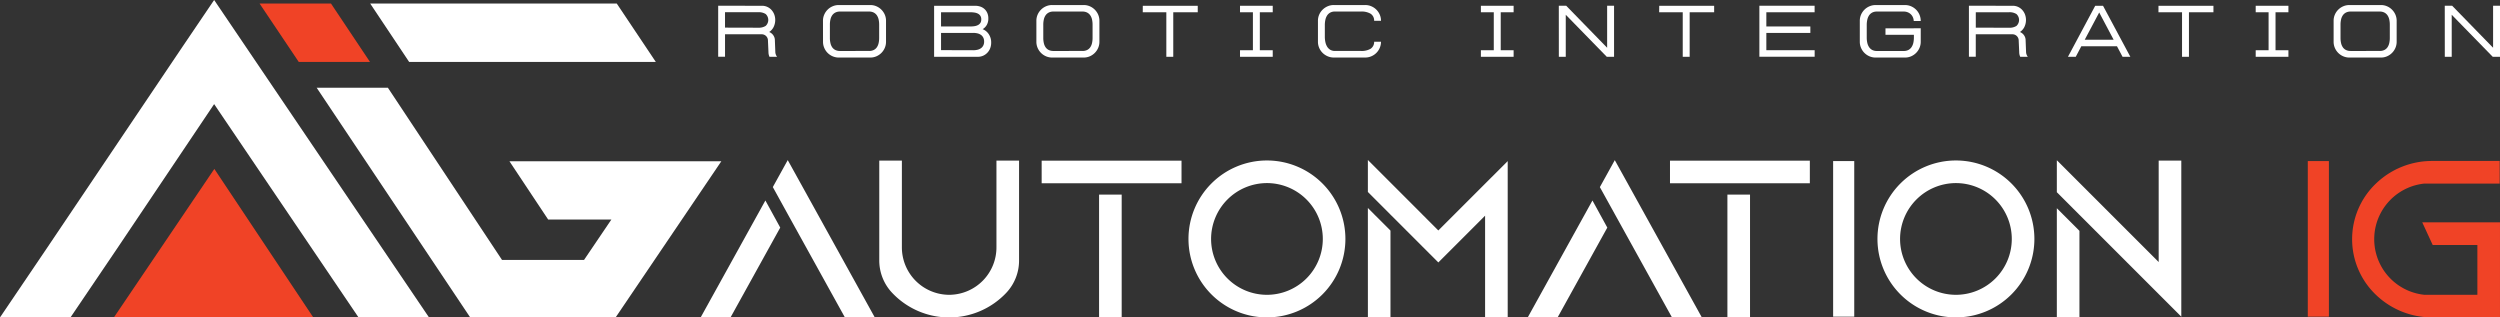
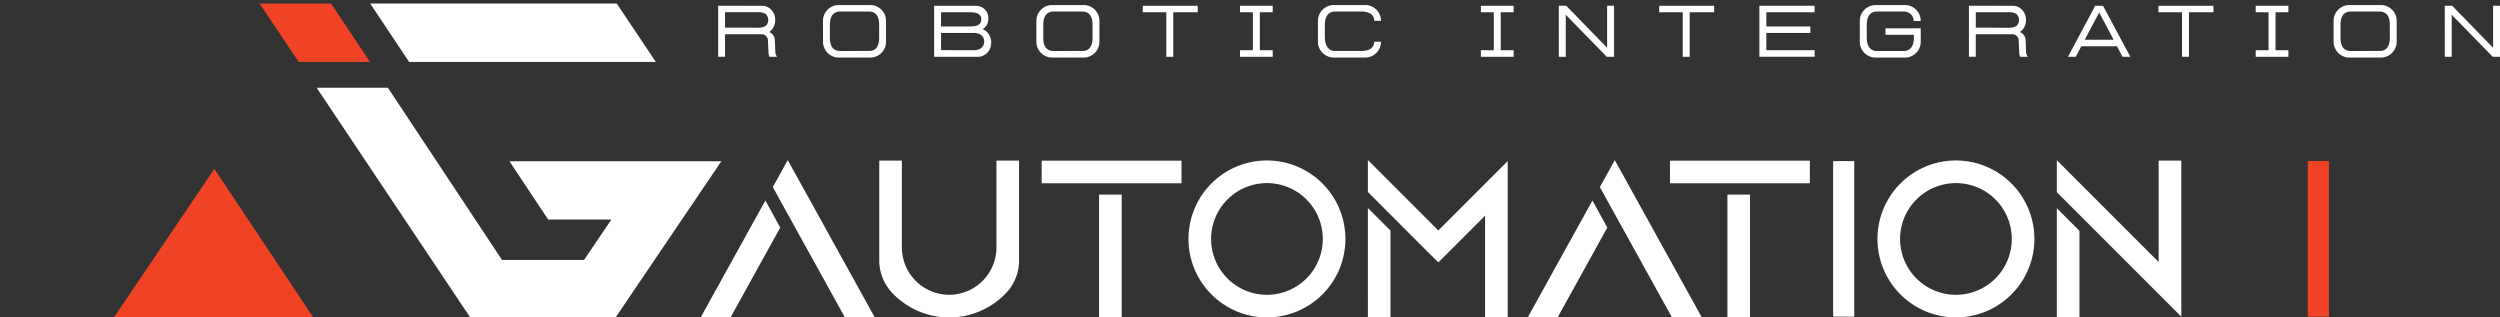
<svg xmlns="http://www.w3.org/2000/svg" width="275.666" height="35.001" viewBox="0 0 275.666 35.001">
  <rect x="0" y="0" width="275.666" height="35.001" fill="#333333" stroke="none" />
  <g id="Group_1205" data-name="Group 1205" transform="translate(15643.998 -13311.77)">
    <path id="Path_18" data-name="Path 18" d="M139.475,179.808H131.6l4.318,6.435h7.854Z" transform="translate(-15746.974 13132.355)" fill="#f04326" />
    <path id="Path_19" data-name="Path 19" d="M162.428,202.027l4.27,6.426h6.969l-3.016,4.455h-9.041l-12.584-18.987h-7.854L158.1,219.244h16.036l4.289-6.336,3.016-4.455,4.35-6.426Z" transform="translate(-15750.251 13127.526)" fill="#fff" />
    <path id="Path_20" data-name="Path 20" d="M177.335,179.808H150.147l4.292,6.435h27.2Z" transform="translate(-15753.323 13132.355)" fill="#fff" />
    <path id="Path_21" data-name="Path 21" d="M212.68,210.5l1.638,2.989-5.483,9.908h-3.294Zm12.067,12.9h-3.295l-6.309-11.4L213.5,209.02l1.646-2.974h0l1.648,2.976Z" transform="translate(-15772.282 13123.377)" fill="#fff" />
    <path id="Path_22" data-name="Path 22" d="M250.9,206.128v11a5.181,5.181,0,0,1-1.366,3.535,8.647,8.647,0,0,1-12.688-.016,5.185,5.185,0,0,1-1.36-3.528V206.128h2.493v9.545a5.231,5.231,0,0,0,5.027,5.252c.064,0,.127,0,.191,0s.122,0,.182,0a5.228,5.228,0,0,0,5.028-5.251v-9.546Z" transform="translate(-15782.53 13123.348)" fill="#fff" />
    <path id="Path_23" data-name="Path 23" d="M262.711,208.636v-2.493h15.422v2.493Zm6.331,14.791V209.883h2.493v13.544Z" transform="translate(-15791.849 13123.342)" fill="#fff" />
    <path id="Path_24" data-name="Path 24" d="M295.976,206.112a8.652,8.652,0,1,1-8.652,8.652A8.652,8.652,0,0,1,295.976,206.112Zm-6.158,8.652a6.159,6.159,0,1,0,6.158-6.158A6.165,6.165,0,0,0,289.818,214.764Z" transform="translate(-15800.273 13123.353)" fill="#fff" />
    <path id="Path_25" data-name="Path 25" d="M332.816,206.155V223.39h-2.493V212.174l-3.393,3.394-.816.814-.949.948-5.275-5.276h0l-2.493-2.494v-3.527l7.769,7.77Zm-15.419,5.17,2.493,2.493v9.572H317.4Z" transform="translate(-15810.565 13123.379)" fill="#fff" />
    <path id="Path_26" data-name="Path 26" d="M351.333,210.5l1.638,2.989-5.483,9.908h-3.294Zm12.066,12.9h-3.294l-6.309-11.4-1.646-2.974,1.646-2.974h0l1.648,2.976Z" transform="translate(-15819.737 13123.377)" fill="#fff" />
    <path id="Path_27" data-name="Path 27" d="M368.047,208.636v-2.493h15.421v2.493Zm6.331,14.791V209.883h2.494v13.544Z" transform="translate(-15827.901 13123.342)" fill="#fff" />
    <path id="Path_28" data-name="Path 28" d="M395.27,223.407V206.084h2.494v17.323Zm0-17.323v17.323h2.494V206.084Zm2.411.084h-2.328v17.157h2.328Z" transform="translate(-15837.218 13123.363)" fill="#fff" />
    <path id="Path_29" data-name="Path 29" d="M411.48,206.112a8.652,8.652,0,1,1-8.652,8.652A8.652,8.652,0,0,1,411.48,206.112Zm-6.159,8.652a6.159,6.159,0,1,0,6.159-6.158A6.166,6.166,0,0,0,405.321,214.764Z" transform="translate(-15839.805 13123.353)" fill="#fff" />
    <path id="Path_30" data-name="Path 30" d="M446.624,206.111v17.214l-2.494-2.493-8.736-8.737h0L432.9,209.6v-3.526L444.13,217.3V206.111ZM432.9,211.366l2.493,2.493V223.4H432.9Z" transform="translate(-15850.098 13123.365)" fill="#fff" />
    <path id="Path_31" data-name="Path 31" d="M474.845,223.407V206.084h2.494v17.323Zm0-17.323v17.323h2.494V206.084Zm2.411.084h-2.328v17.157h2.328Z" transform="translate(-15864.454 13123.363)" fill="#f04326" />
-     <path id="Path_32" data-name="Path 32" d="M498.708,223.444h-7.464a8.924,8.924,0,0,1-6.217-2.493,8.476,8.476,0,0,1,0-12.264,8.924,8.924,0,0,1,6.217-2.493h7.43v2.493h-8.306a6.165,6.165,0,0,0,0,12.264h5.847v-5.494h-4.927l-1.151-2.493h8.571Z" transform="translate(-15867.041 13123.325)" fill="#f04326" />
-     <path id="Path_33" data-name="Path 33" d="M101,206.608l10.695-15.92h0l15.922,23.52h7.771l-19.807-29.26-3.885-5.74-3.567,5.269,0,0-14.9,22.131-1.436,2.122-3.709,5.479h7.771Z" transform="translate(-15732.081 13132.561)" fill="#fff" />
    <path id="Path_34" data-name="Path 34" d="M107.179,223.9h21.982l-10.909-16.373Z" transform="translate(-15738.616 13122.868)" fill="#f04326" />
    <path id="Path_35" data-name="Path 35" d="M213.312,180.178a1.4,1.4,0,0,1,1.033.441,1.58,1.58,0,0,1,.313.495,1.764,1.764,0,0,1-.064,1.41,1.432,1.432,0,0,1-.486.547.985.985,0,0,1,.454.362.95.95,0,0,1,.173.554l.048,1.246a.926.926,0,0,0,.193.57h-.836a1.225,1.225,0,0,1-.112-.514l-.057-1.277a.685.685,0,0,0-.691-.691h-4.042V185.8h-.755v-5.625Zm-.394,2.419a1.4,1.4,0,0,0,.8-.2.887.887,0,0,0,0-1.31,1.4,1.4,0,0,0-.8-.2h-3.681v1.7Z" transform="translate(-15773.29 13132.229)" fill="#fff" />
    <path id="Path_36" data-name="Path 36" d="M226.052,181.791a1.666,1.666,0,0,1,.137-.675,1.754,1.754,0,0,1,.927-.924,1.7,1.7,0,0,1,.68-.137h3.471a1.667,1.667,0,0,1,.676.137,1.769,1.769,0,0,1,.924.924,1.677,1.677,0,0,1,.136.675V184.1a1.7,1.7,0,0,1-.136.679,1.756,1.756,0,0,1-.924.929,1.678,1.678,0,0,1-.676.137H227.8a1.711,1.711,0,0,1-.68-.137,1.742,1.742,0,0,1-.927-.929,1.69,1.69,0,0,1-.137-.679Zm5.079,3.328a1.134,1.134,0,0,0,.518-.109.917.917,0,0,0,.345-.3,1.321,1.321,0,0,0,.193-.458,2.572,2.572,0,0,0,.06-.57v-1.463a2.582,2.582,0,0,0-.06-.571,1.318,1.318,0,0,0-.193-.458.95.95,0,0,0-.345-.305,1.1,1.1,0,0,0-.518-.112h-3.2a1.1,1.1,0,0,0-.518.112.957.957,0,0,0-.346.305,1.3,1.3,0,0,0-.192.458,2.542,2.542,0,0,0-.061.571v1.463a2.532,2.532,0,0,0,.061.57,1.308,1.308,0,0,0,.192.458.924.924,0,0,0,.346.3,1.13,1.13,0,0,0,.518.109Z" transform="translate(-15779.303 13132.271)" fill="#fff" />
    <path id="Path_37" data-name="Path 37" d="M249.2,180.178a1.783,1.783,0,0,1,.57.088,1.3,1.3,0,0,1,.462.265,1.283,1.283,0,0,1,.314.438,1.478,1.478,0,0,1,.116.606,1.4,1.4,0,0,1-.173.72,1.291,1.291,0,0,1-.454.462,1.435,1.435,0,0,1,.675.554,1.617,1.617,0,0,1,.266.925,1.719,1.719,0,0,1-.112.631,1.515,1.515,0,0,1-.314.494,1.453,1.453,0,0,1-.466.326,1.409,1.409,0,0,1-.571.116h-4.83v-5.625Zm-.522,2.282a3.122,3.122,0,0,0,.45-.032,1.214,1.214,0,0,0,.386-.121.718.718,0,0,0,.269-.237.683.683,0,0,0,.1-.389.707.707,0,0,0-.1-.395.716.716,0,0,0-.269-.241,1.213,1.213,0,0,0-.386-.12,3.032,3.032,0,0,0-.45-.032h-3.231v1.567Zm.322,2.62a1.979,1.979,0,0,0,.466-.053,1.085,1.085,0,0,0,.382-.169.8.8,0,0,0,.257-.3.935.935,0,0,0,.093-.43.949.949,0,0,0-.093-.438.806.806,0,0,0-.257-.3,1.1,1.1,0,0,0-.382-.169,1.98,1.98,0,0,0-.466-.052h-3.552v1.9Z" transform="translate(-15785.68 13132.229)" fill="#fff" />
    <path id="Path_38" data-name="Path 38" d="M261.827,181.791a1.677,1.677,0,0,1,.136-.675,1.79,1.79,0,0,1,.374-.551,1.771,1.771,0,0,1,.554-.374,1.7,1.7,0,0,1,.679-.137h3.472a1.666,1.666,0,0,1,.675.137,1.769,1.769,0,0,1,.924.924,1.677,1.677,0,0,1,.136.675V184.1a1.7,1.7,0,0,1-.136.679,1.756,1.756,0,0,1-.924.929,1.678,1.678,0,0,1-.675.137h-3.472a1.711,1.711,0,0,1-.679-.137,1.76,1.76,0,0,1-.554-.374,1.788,1.788,0,0,1-.374-.555,1.7,1.7,0,0,1-.136-.679Zm5.079,3.328a1.135,1.135,0,0,0,.518-.109.917.917,0,0,0,.345-.3,1.321,1.321,0,0,0,.193-.458,2.572,2.572,0,0,0,.061-.57v-1.463a2.582,2.582,0,0,0-.061-.571,1.318,1.318,0,0,0-.193-.458.95.95,0,0,0-.345-.305,1.1,1.1,0,0,0-.518-.112h-3.2a1.1,1.1,0,0,0-.518.112.957.957,0,0,0-.346.305,1.317,1.317,0,0,0-.193.458,2.58,2.58,0,0,0-.061.571v1.463a2.57,2.57,0,0,0,.061.57,1.321,1.321,0,0,0,.193.458.923.923,0,0,0,.346.3,1.13,1.13,0,0,0,.518.109Z" transform="translate(-15791.547 13132.271)" fill="#fff" />
    <path id="Path_39" data-name="Path 39" d="M279.666,180.178h6.059v.715h-2.7v4.91h-.764v-4.91h-2.6Z" transform="translate(-15797.652 13132.229)" fill="#fff" />
    <path id="Path_40" data-name="Path 40" d="M299.573,185.08v.723h-3.608v-.723h1.422v-4.187h-1.422v-.715h3.608v.715h-1.423v4.187Z" transform="translate(-15803.231 13132.229)" fill="#fff" />
    <path id="Path_41" data-name="Path 41" d="M313.784,185.118a1.96,1.96,0,0,0,1.041-.237.883.883,0,0,0,.4-.783h.755a1.7,1.7,0,0,1-.137.679,1.74,1.74,0,0,1-.928.929,1.705,1.705,0,0,1-.679.137h-3.456a1.706,1.706,0,0,1-.679-.137,1.816,1.816,0,0,1-.558-.374,1.73,1.73,0,0,1-.378-.555,1.7,1.7,0,0,1-.137-.679v-2.307a1.677,1.677,0,0,1,.137-.675,1.732,1.732,0,0,1,.378-.551,1.827,1.827,0,0,1,.558-.374,1.694,1.694,0,0,1,.679-.137h3.456a1.694,1.694,0,0,1,.679.137,1.752,1.752,0,0,1,.928.924,1.677,1.677,0,0,1,.137.675h-.755a.884.884,0,0,0-.4-.783,1.966,1.966,0,0,0-1.041-.237h-2.878a1.064,1.064,0,0,0-.518.116.965.965,0,0,0-.346.317,1.4,1.4,0,0,0-.193.474,2.688,2.688,0,0,0-.061.579v1.3a2.8,2.8,0,0,0,.061.587,1.57,1.57,0,0,0,.193.5,1.016,1.016,0,0,0,.346.345.978.978,0,0,0,.518.129Z" transform="translate(-15807.701 13132.271)" fill="#fff" />
    <path id="Path_42" data-name="Path 42" d="M339.955,185.08v.723h-3.608v-.723h1.421v-4.187h-1.421v-.715h3.608v.715h-1.422v4.187Z" transform="translate(-15817.052 13132.229)" fill="#fff" />
    <path id="Path_43" data-name="Path 43" d="M349.407,180.165h.812l4.517,4.637v-4.637h.763V185.8h-.8l-4.525-4.636V185.8h-.763Z" transform="translate(-15821.521 13132.234)" fill="#fff" />
    <path id="Path_44" data-name="Path 44" d="M366.245,180.178H372.3v.715h-2.7v4.91h-.764v-4.91h-2.6Z" transform="translate(-15827.285 13132.229)" fill="#fff" />
    <path id="Path_45" data-name="Path 45" d="M383.032,185.8v-5.625h6.091v.715H383.8v1.567h4.853v.716H383.8v1.9h5.328v.723Z" transform="translate(-15833.03 13132.229)" fill="#fff" />
    <path id="Path_46" data-name="Path 46" d="M406.588,182.619V184.1a1.7,1.7,0,0,1-.137.679,1.756,1.756,0,0,1-.924.929,1.677,1.677,0,0,1-.675.137h-3.239a1.706,1.706,0,0,1-.679-.137,1.746,1.746,0,0,1-.928-.929,1.7,1.7,0,0,1-.137-.679v-2.307a1.678,1.678,0,0,1,.137-.675,1.758,1.758,0,0,1,.928-.924,1.7,1.7,0,0,1,.679-.137h3.239a1.666,1.666,0,0,1,.675.137,1.784,1.784,0,0,1,.551.374,1.76,1.76,0,0,1,.51,1.25h-.772a1.1,1.1,0,0,0-.093-.414,1.043,1.043,0,0,0-.571-.551,1.139,1.139,0,0,0-.437-.08H401.75a1.068,1.068,0,0,0-.518.116.976.976,0,0,0-.346.317,1.41,1.41,0,0,0-.192.474,2.65,2.65,0,0,0-.06.579v1.383a2.591,2.591,0,0,0,.06.574,1.406,1.406,0,0,0,.192.47.971.971,0,0,0,.346.318,1.069,1.069,0,0,0,.518.116h2.966a1.068,1.068,0,0,0,.518-.116.972.972,0,0,0,.346-.318,1.42,1.42,0,0,0,.193-.47,2.629,2.629,0,0,0,.06-.574v-.306H402.7v-.715Z" transform="translate(-15838.793 13132.271)" fill="#fff" />
    <path id="Path_47" data-name="Path 47" d="M422.99,180.178a1.4,1.4,0,0,1,1.033.441,1.58,1.58,0,0,1,.313.495,1.765,1.765,0,0,1-.064,1.41,1.432,1.432,0,0,1-.486.547.988.988,0,0,1,.454.362.95.95,0,0,1,.173.554l.048,1.246a.926.926,0,0,0,.193.57h-.836a1.226,1.226,0,0,1-.112-.514l-.057-1.277a.685.685,0,0,0-.691-.691h-4.042V185.8h-.755v-5.625ZM422.6,182.6a1.4,1.4,0,0,0,.8-.2.886.886,0,0,0,0-1.31,1.4,1.4,0,0,0-.8-.2h-3.681v1.7Z" transform="translate(-15845.053 13132.229)" fill="#fff" />
    <path id="Path_48" data-name="Path 48" d="M438.63,180.178l3.013,5.625h-.86l-.611-1.157h-3.938l-.61,1.157h-.86l3.006-5.625Zm-2.017,3.745H439.8l-1.591-3.005Z" transform="translate(-15850.735 13132.229)" fill="#fff" />
    <path id="Path_49" data-name="Path 49" d="M449.94,180.178H456v.715h-2.7v4.91h-.763v-4.91h-2.6Z" transform="translate(-15855.93 13132.229)" fill="#fff" />
    <path id="Path_50" data-name="Path 50" d="M469.847,185.08v.723h-3.608v-.723h1.421v-4.187h-1.421v-.715h3.608v.715h-1.422v4.187Z" transform="translate(-15861.509 13132.229)" fill="#fff" />
    <path id="Path_51" data-name="Path 51" d="M479.3,181.791a1.676,1.676,0,0,1,.137-.675,1.758,1.758,0,0,1,.928-.924,1.694,1.694,0,0,1,.679-.137h3.472a1.662,1.662,0,0,1,.675.137,1.769,1.769,0,0,1,.924.924,1.678,1.678,0,0,1,.137.675V184.1a1.7,1.7,0,0,1-.137.679,1.756,1.756,0,0,1-.924.929,1.673,1.673,0,0,1-.675.137h-3.472a1.706,1.706,0,0,1-.679-.137,1.746,1.746,0,0,1-.928-.929,1.7,1.7,0,0,1-.137-.679Zm5.079,3.328a1.137,1.137,0,0,0,.519-.109.926.926,0,0,0,.345-.3,1.333,1.333,0,0,0,.193-.458,2.573,2.573,0,0,0,.06-.57v-1.463a2.583,2.583,0,0,0-.06-.571,1.329,1.329,0,0,0-.193-.458.96.96,0,0,0-.345-.305,1.1,1.1,0,0,0-.519-.112h-3.2a1.1,1.1,0,0,0-.518.112.957.957,0,0,0-.346.305,1.318,1.318,0,0,0-.192.458,2.542,2.542,0,0,0-.061.571v1.463a2.532,2.532,0,0,0,.061.57,1.321,1.321,0,0,0,.192.458.924.924,0,0,0,.346.3,1.133,1.133,0,0,0,.518.109Z" transform="translate(-15865.979 13132.271)" fill="#fff" />
    <path id="Path_52" data-name="Path 52" d="M497.932,180.165h.812l4.517,4.637v-4.637h.763V185.8h-.8l-4.525-4.636V185.8h-.763Z" transform="translate(-15872.355 13132.234)" fill="#fff" />
  </g>
</svg>